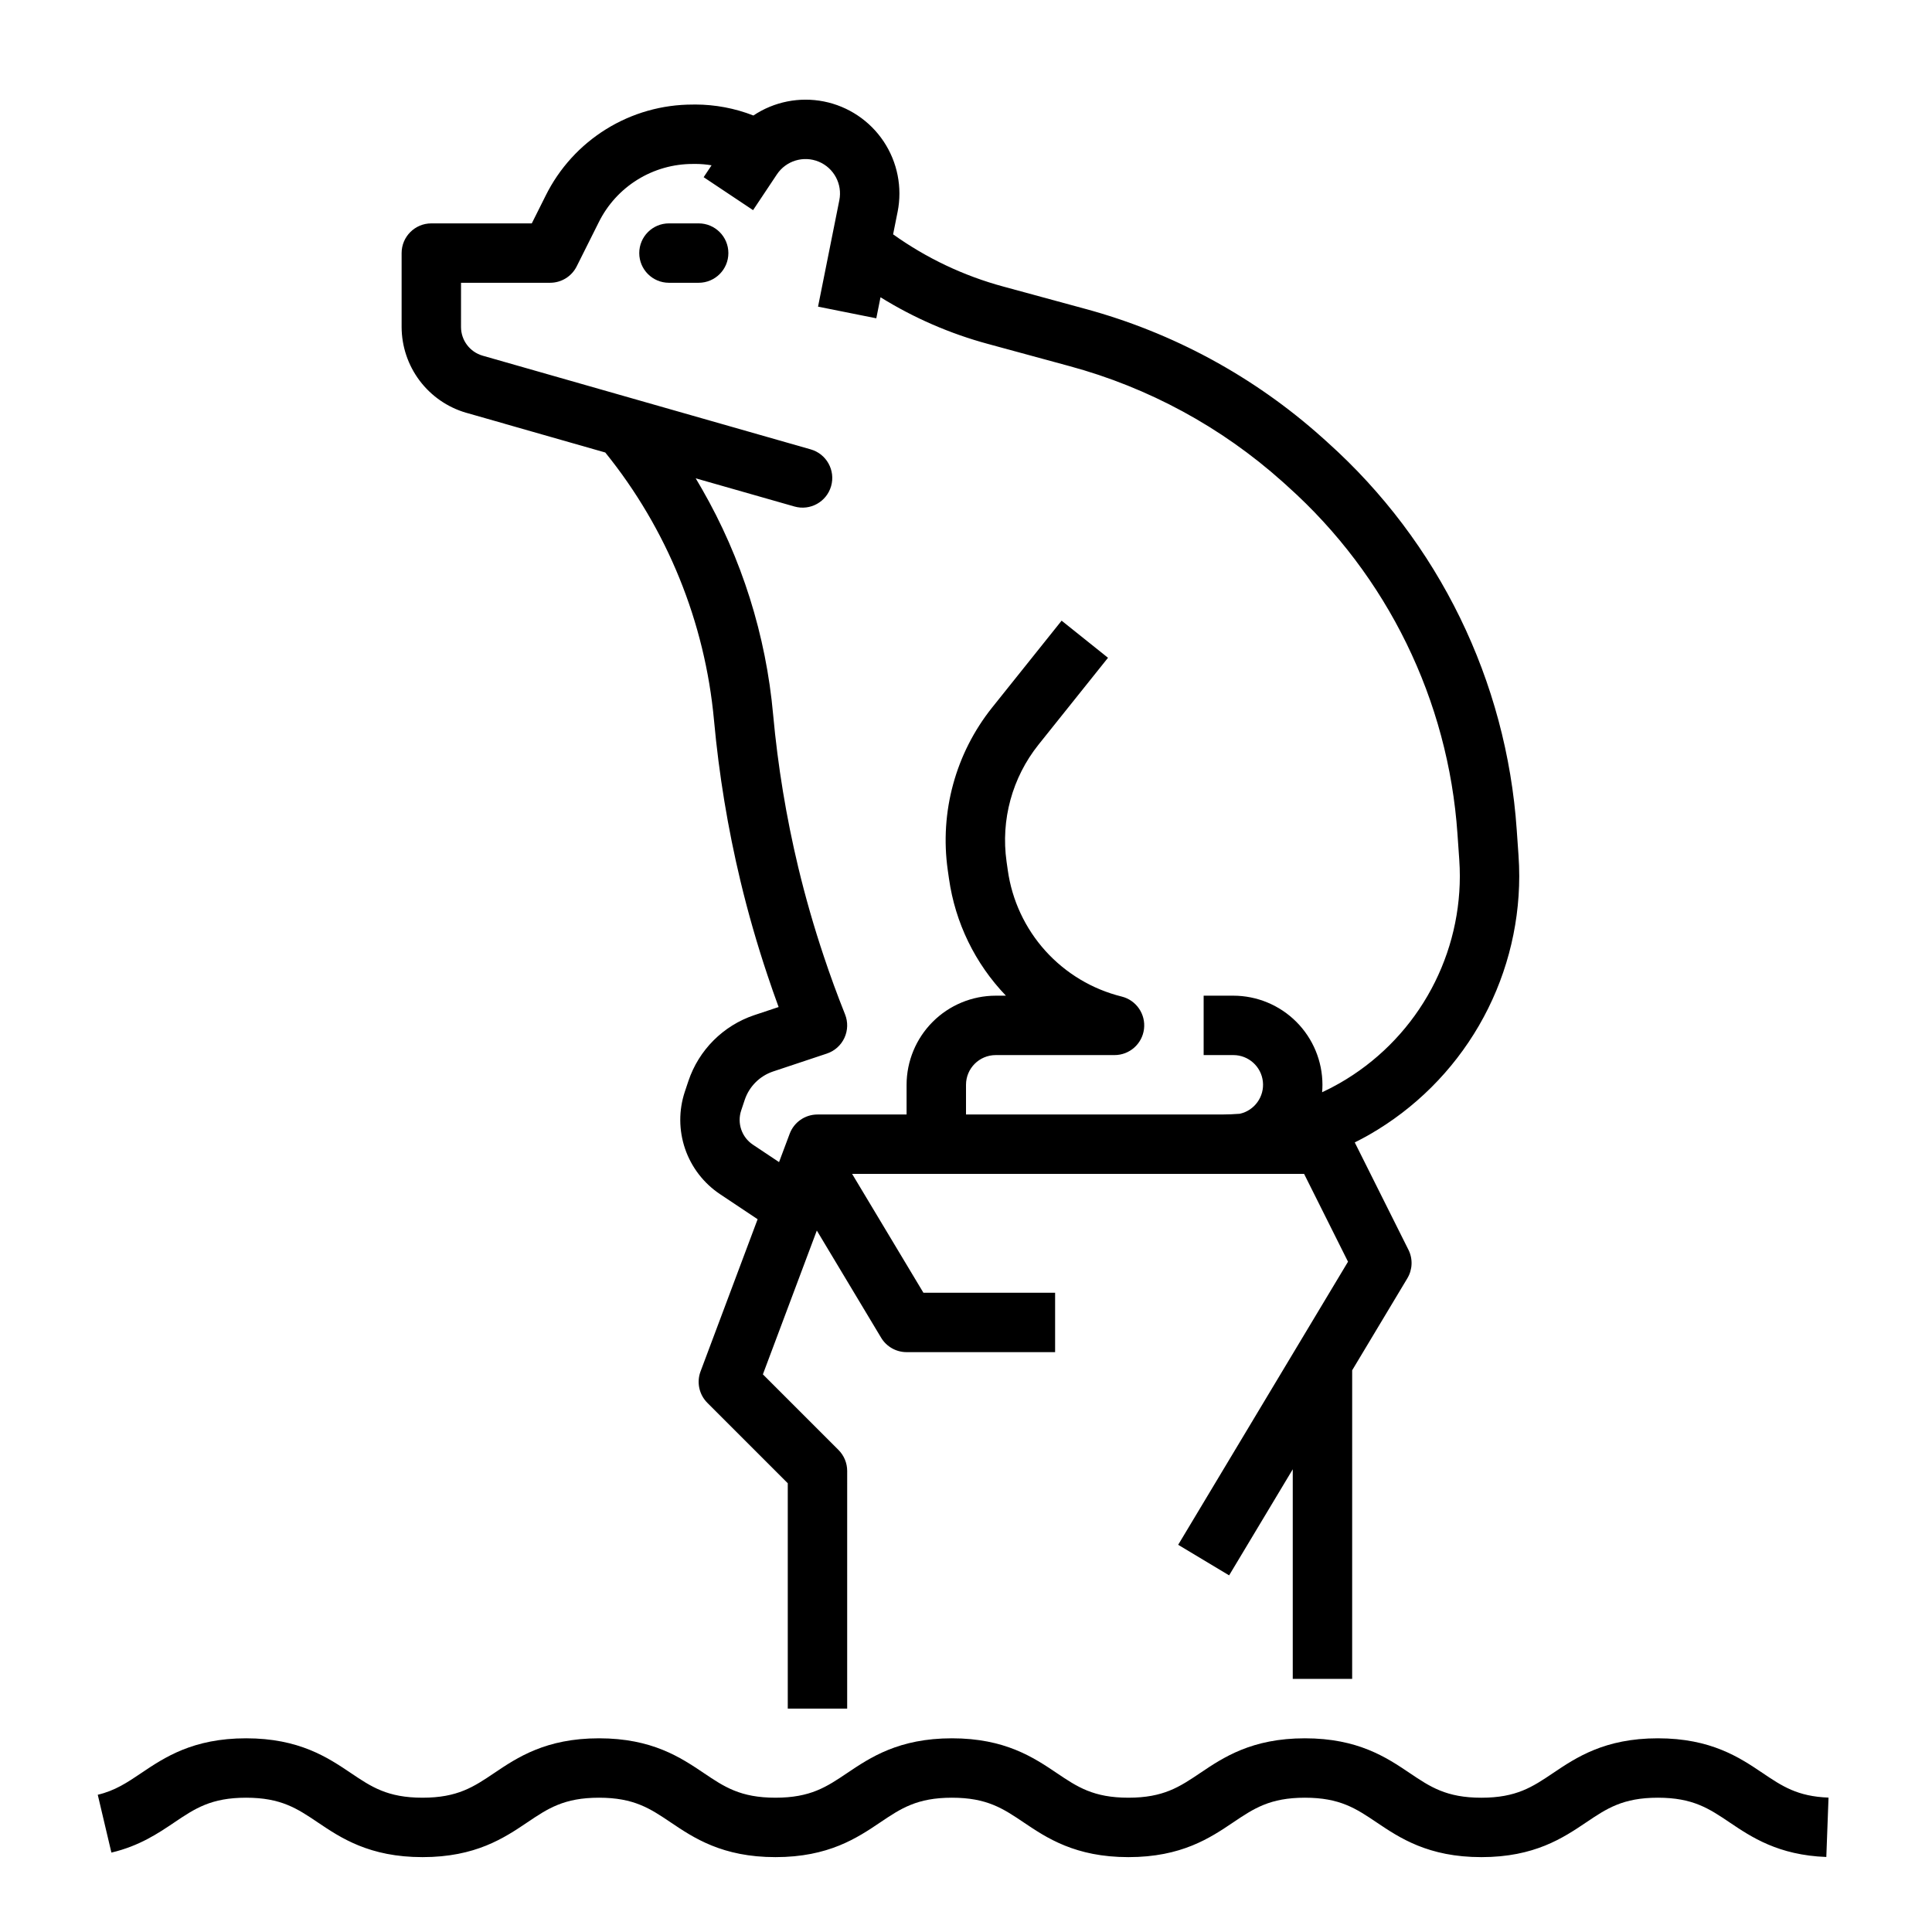
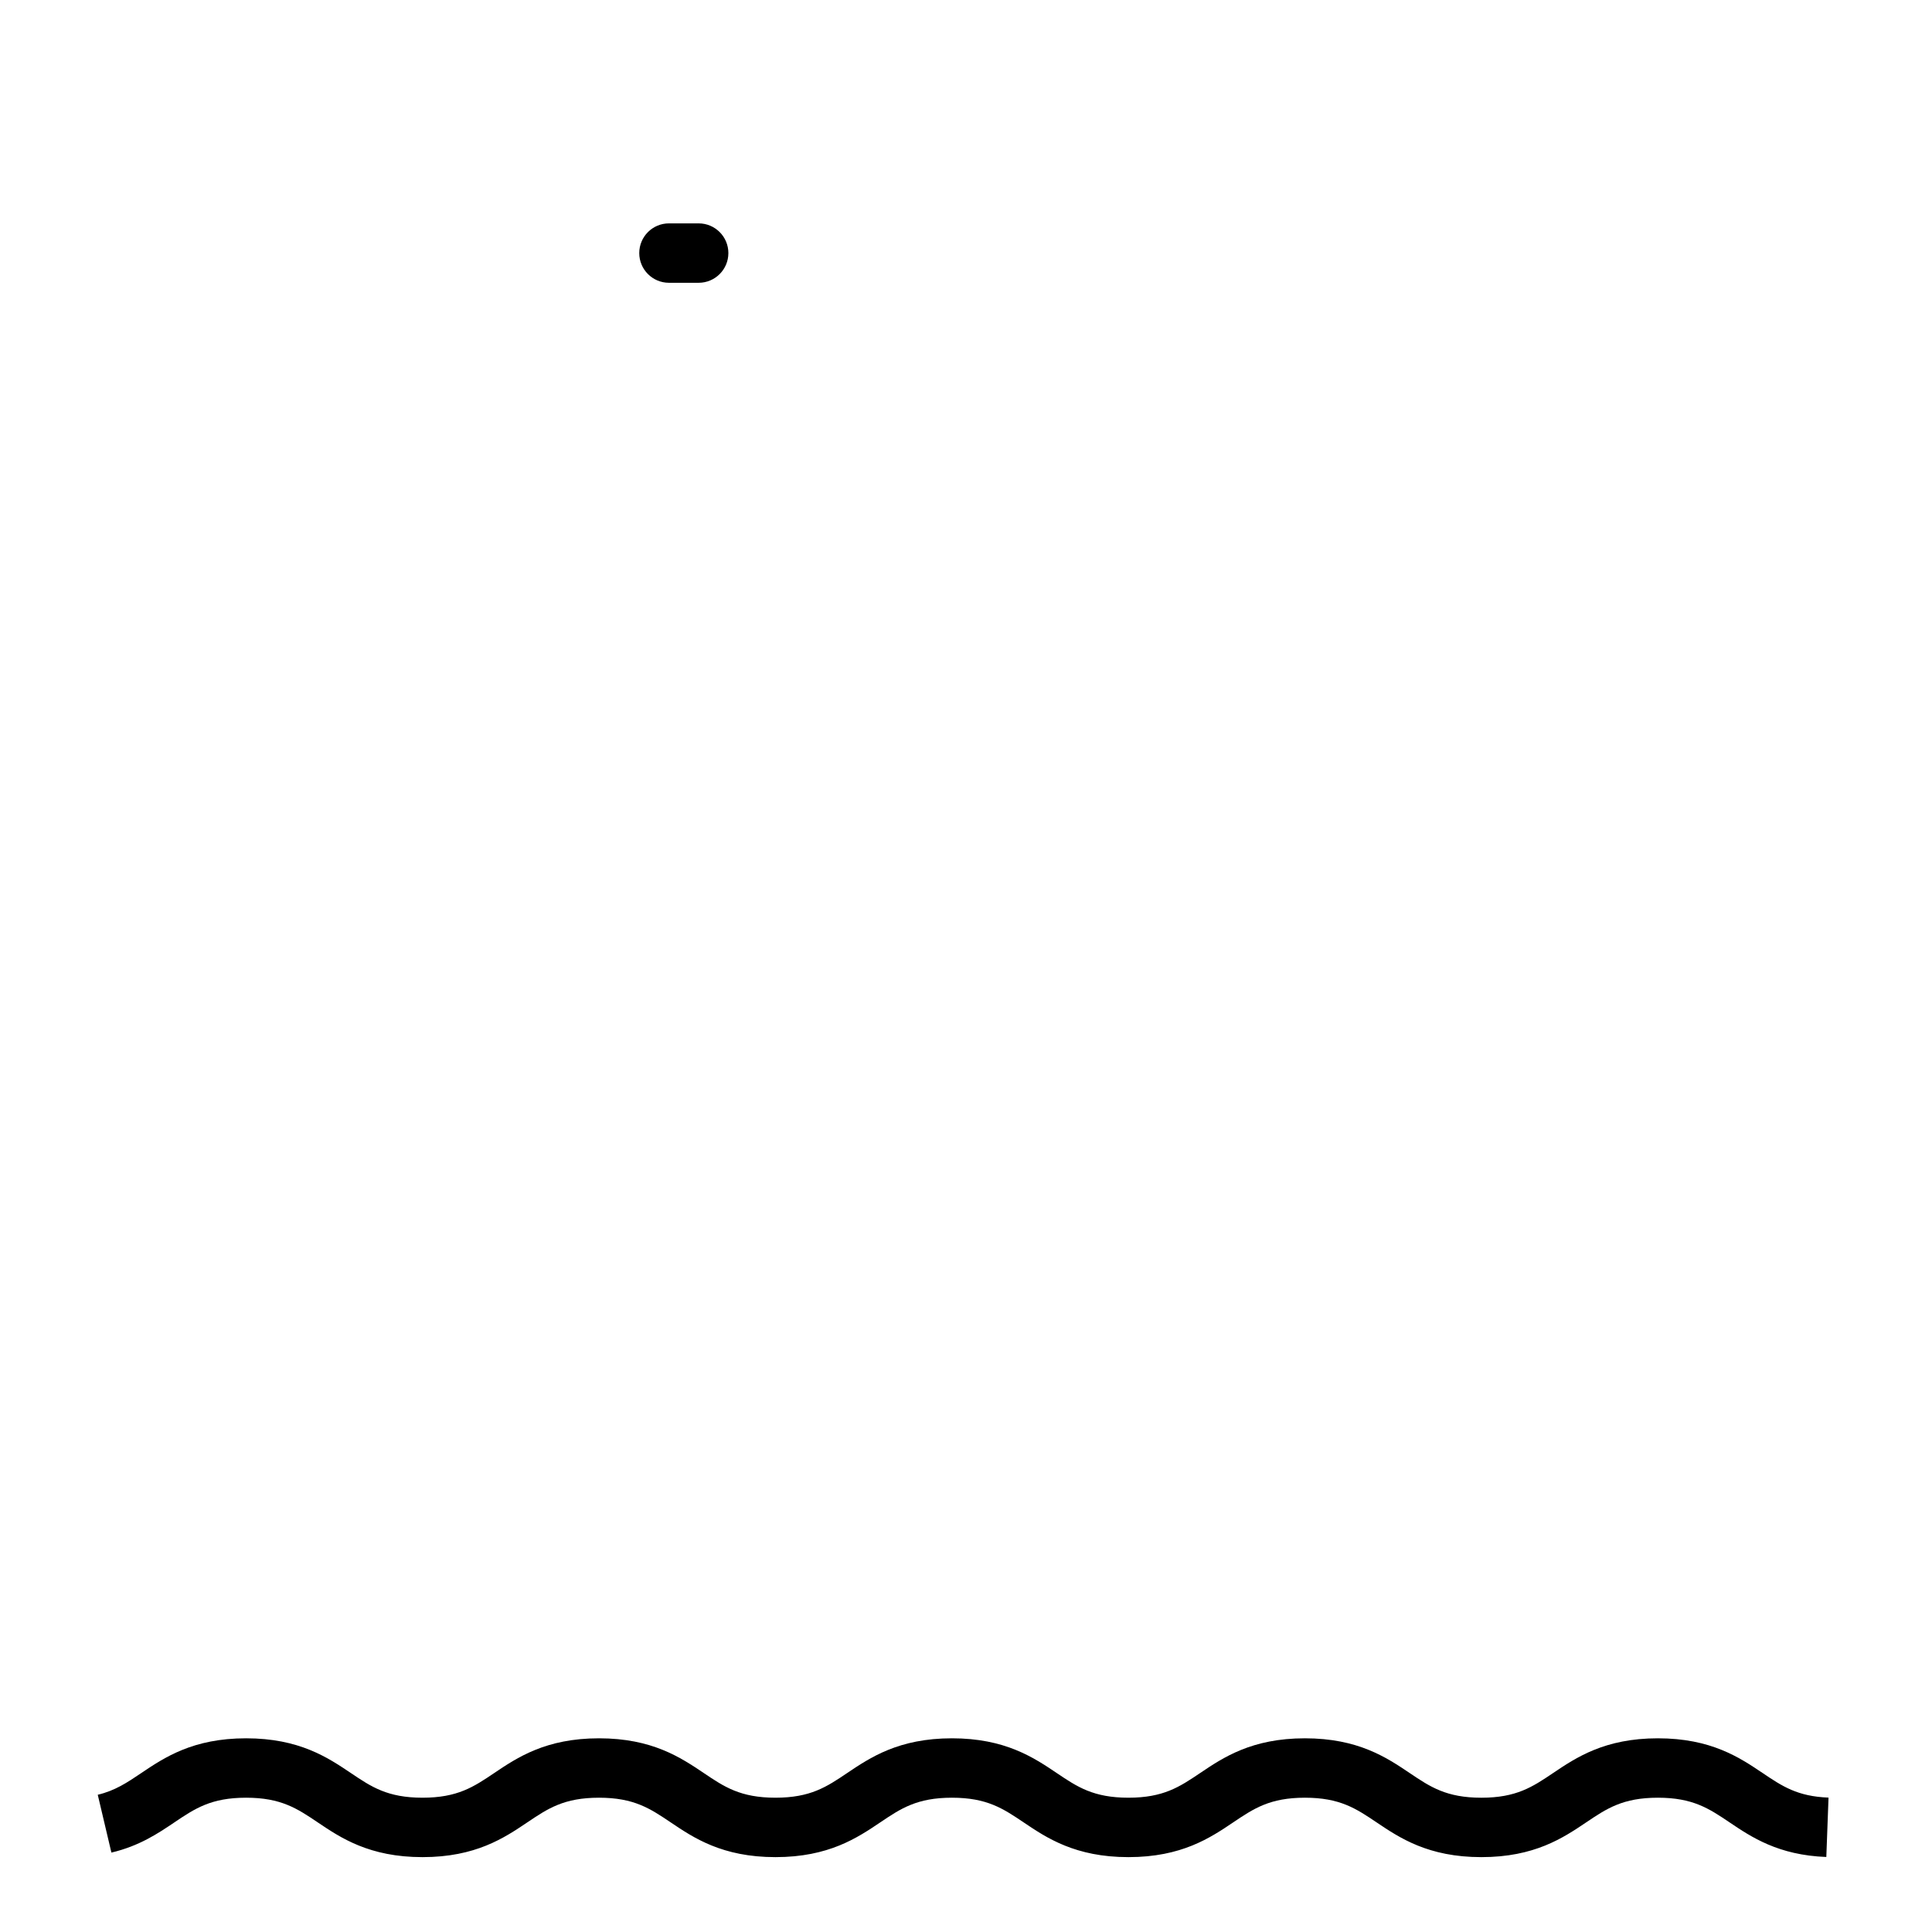
<svg xmlns="http://www.w3.org/2000/svg" fill="#000000" width="800px" height="800px" version="1.1" viewBox="144 144 512 512">
  <g>
    <path d="m611.13 613.88c-6.094-4.102-13.684-9.211-27.777-9.211s-21.684 5.109-27.781 9.215c-5.418 3.648-9.699 6.531-18.988 6.531-9.289 0-13.57-2.883-18.988-6.531-6.098-4.106-13.688-9.215-27.785-9.215-14.094 0-21.684 5.109-27.781 9.215-5.418 3.648-9.695 6.527-18.988 6.527-9.289 0-13.57-2.883-18.988-6.531-6.094-4.102-13.684-9.211-27.781-9.211-14.094 0-21.684 5.109-27.781 9.215-5.418 3.648-9.699 6.527-18.988 6.527-9.289 0-13.57-2.883-18.988-6.531-6.094-4.102-13.684-9.211-27.777-9.211s-21.684 5.109-27.781 9.215c-5.418 3.648-9.695 6.527-18.984 6.527-9.289 0-13.566-2.883-18.984-6.531-6.098-4.102-13.688-9.211-27.781-9.211-14.098 0-21.684 5.109-27.781 9.215-3.711 2.5-6.918 4.656-11.523 5.746l3.617 15.324c7.402-1.746 12.34-5.074 16.699-8.008 5.418-3.652 9.699-6.535 18.988-6.535 9.289 0 13.566 2.883 18.984 6.531 6.098 4.106 13.688 9.215 27.781 9.215s21.684-5.109 27.777-9.215c5.418-3.648 9.699-6.531 18.988-6.531 9.289 0 13.57 2.883 18.988 6.531 6.098 4.106 13.684 9.215 27.777 9.215 14.098 0 21.684-5.109 27.781-9.215 5.418-3.648 9.699-6.531 18.988-6.531 9.289 0 13.57 2.883 18.988 6.531 6.098 4.106 13.688 9.215 27.781 9.215s21.684-5.109 27.781-9.215c5.422-3.648 9.699-6.531 18.988-6.531s13.57 2.883 18.988 6.531c6.102 4.106 13.691 9.215 27.785 9.215s21.684-5.109 27.781-9.215c5.418-3.648 9.695-6.531 18.988-6.531 9.289 0 13.57 2.883 18.988 6.531 5.758 3.879 12.926 8.703 25.652 9.176l0.586-15.734c-8.246-0.305-12.305-3.039-17.449-6.504z" />
    <path d="m321.28 218.94h7.871c4.348 0 7.875-3.523 7.875-7.871 0-4.348-3.527-7.871-7.875-7.871h-7.871c-4.348 0-7.871 3.523-7.871 7.871 0 4.348 3.523 7.871 7.871 7.871z" />
-     <path d="m267.56 253.39 10.027 2.859c0.121 0.039 0.238 0.078 0.359 0.113l26.457 7.555c16.406 20.285 26.434 44.98 28.816 70.965 1.312 14.352 3.656 28.594 7.012 42.613 2.008 8.383 4.426 16.793 7.172 24.984 0.922 2.777 1.906 5.582 2.938 8.395l-6.469 2.156 0.004-0.004c-8.219 2.769-14.672 9.223-17.438 17.441l-0.957 2.867v-0.004c-1.629 4.918-1.602 10.23 0.078 15.129 1.684 4.898 4.926 9.109 9.23 11.988l9.988 6.66-15.125 40.332v-0.004c-1.086 2.891-0.379 6.148 1.805 8.332l21.309 21.309v59.719h15.742l0.004-62.977c0-2.09-0.832-4.09-2.305-5.566l-20.035-20.035 14.293-38.109 17.039 28.398c1.422 2.371 3.984 3.824 6.75 3.824h39.359v-15.746h-34.902l-18.891-31.488h119.78l11.637 23.27-45.008 75.016 13.5 8.102 16.863-28.109v55.547h15.742l0.004-81.785 14.621-24.371c1.387-2.309 1.496-5.164 0.289-7.57l-14.223-28.445c1.293-0.648 2.578-1.32 3.824-2.035 12.07-6.914 22.098-16.887 29.082-28.914 6.981-12.027 10.668-25.684 10.684-39.59 0-1.82-0.066-3.684-0.195-5.543l-0.473-6.769c-2.699-39.441-20.684-76.273-50.121-102.66-0.227-0.215-0.453-0.418-0.68-0.621l-0.855-0.762c-17.984-16.078-39.477-27.73-62.762-34.031-7.109-1.926-14.594-3.965-21.621-5.883-10.488-2.836-20.387-7.527-29.227-13.844l1.188-5.938 0.004-0.004c1.293-6.473-0.039-13.191-3.703-18.684-3.664-5.488-9.359-9.297-15.832-10.586-6.473-1.285-13.191 0.051-18.68 3.719-4.906-1.918-10.133-2.902-15.402-2.91h-0.129l-0.527 0.012c-8.109-0.016-16.059 2.238-22.953 6.508-6.891 4.269-12.453 10.383-16.051 17.648l-3.668 7.332h-26.625c-4.348 0-7.871 3.523-7.871 7.871v19.609c0.02 5.129 1.699 10.113 4.785 14.207 3.09 4.094 7.418 7.082 12.344 8.508zm-1.383-34.453h23.617-0.004c2.981 0 5.707-1.684 7.039-4.348l5.848-11.688c2.305-4.656 5.867-8.57 10.285-11.301 4.418-2.731 9.512-4.168 14.703-4.152h0.129l0.523-0.008c1.426 0.008 2.848 0.129 4.254 0.367l-2.098 3.148 13.098 8.734 6.312-9.473 0.004-0.004c2.418-3.625 7.059-5.035 11.086-3.367 4.027 1.668 6.312 5.949 5.457 10.223l-5.641 28.195 15.438 3.09 1.117-5.578c8.824 5.477 18.398 9.637 28.422 12.355 7.031 1.918 14.523 3.957 21.637 5.887h0.004c20.926 5.664 40.242 16.137 56.406 30.586l0.84 0.75c0.137 0.121 0.273 0.242 0.41 0.375 0.055 0.051 0.109 0.102 0.164 0.152 26.438 23.664 42.59 56.715 45.016 92.113l0.473 6.777c0.105 1.492 0.156 2.984 0.156 4.438-0.016 11.133-2.969 22.066-8.559 31.695s-13.621 17.613-23.285 23.145c-1.512 0.867-3.066 1.672-4.656 2.41 0.059-0.652 0.09-1.312 0.09-1.977-0.004-6.262-2.496-12.266-6.922-16.691-4.43-4.43-10.43-6.918-16.691-6.926h-7.871v15.742h7.871c4.012 0 7.383 3.019 7.824 7.008 0.438 3.988-2.195 7.672-6.109 8.543-1.594 0.121-3.195 0.195-4.805 0.195h-67.758v-7.871c0.004-4.348 3.523-7.867 7.871-7.875h31.488c3.977 0 7.328-2.961 7.812-6.91 0.484-3.945-2.047-7.633-5.902-8.598-7.801-1.93-14.844-6.148-20.227-12.113-5.383-5.969-8.855-13.41-9.969-21.367l-0.328-2.297c-1.562-11.039 1.496-22.234 8.445-30.953l18.441-23.051-12.293-9.836-18.441 23.055c-9.66 12.113-13.906 27.668-11.738 43.012l0.328 2.301v-0.004c1.645 11.672 6.926 22.523 15.09 31.02h-2.707c-6.262 0.008-12.266 2.496-16.691 6.926-4.426 4.426-6.918 10.43-6.926 16.691v7.871h-23.617c-3.281 0-6.219 2.035-7.367 5.109l-1.875 5.004-0.938 2.504-6.934-4.625-0.004-0.004c-2.949-1.969-4.219-5.664-3.106-9.031l0.953-2.859v0.004c1.191-3.531 3.961-6.305 7.492-7.496l14.27-4.754h-0.004c2.059-0.684 3.742-2.188 4.652-4.152 0.914-1.969 0.977-4.223 0.172-6.238-2.043-5.109-3.926-10.262-5.613-15.328-2.606-7.773-4.894-15.734-6.797-23.668v0.004c-3.176-13.281-5.398-26.773-6.644-40.375-1.887-21.09-8.328-41.52-18.879-59.879-0.535-0.941-1.086-1.879-1.645-2.809l26.156 7.465c4.18 1.195 8.535-1.227 9.73-5.406 1.191-4.18-1.227-8.535-5.406-9.73l-86.961-24.836c-3.375-0.977-5.703-4.062-5.715-7.578z" />
  </g>
</svg>